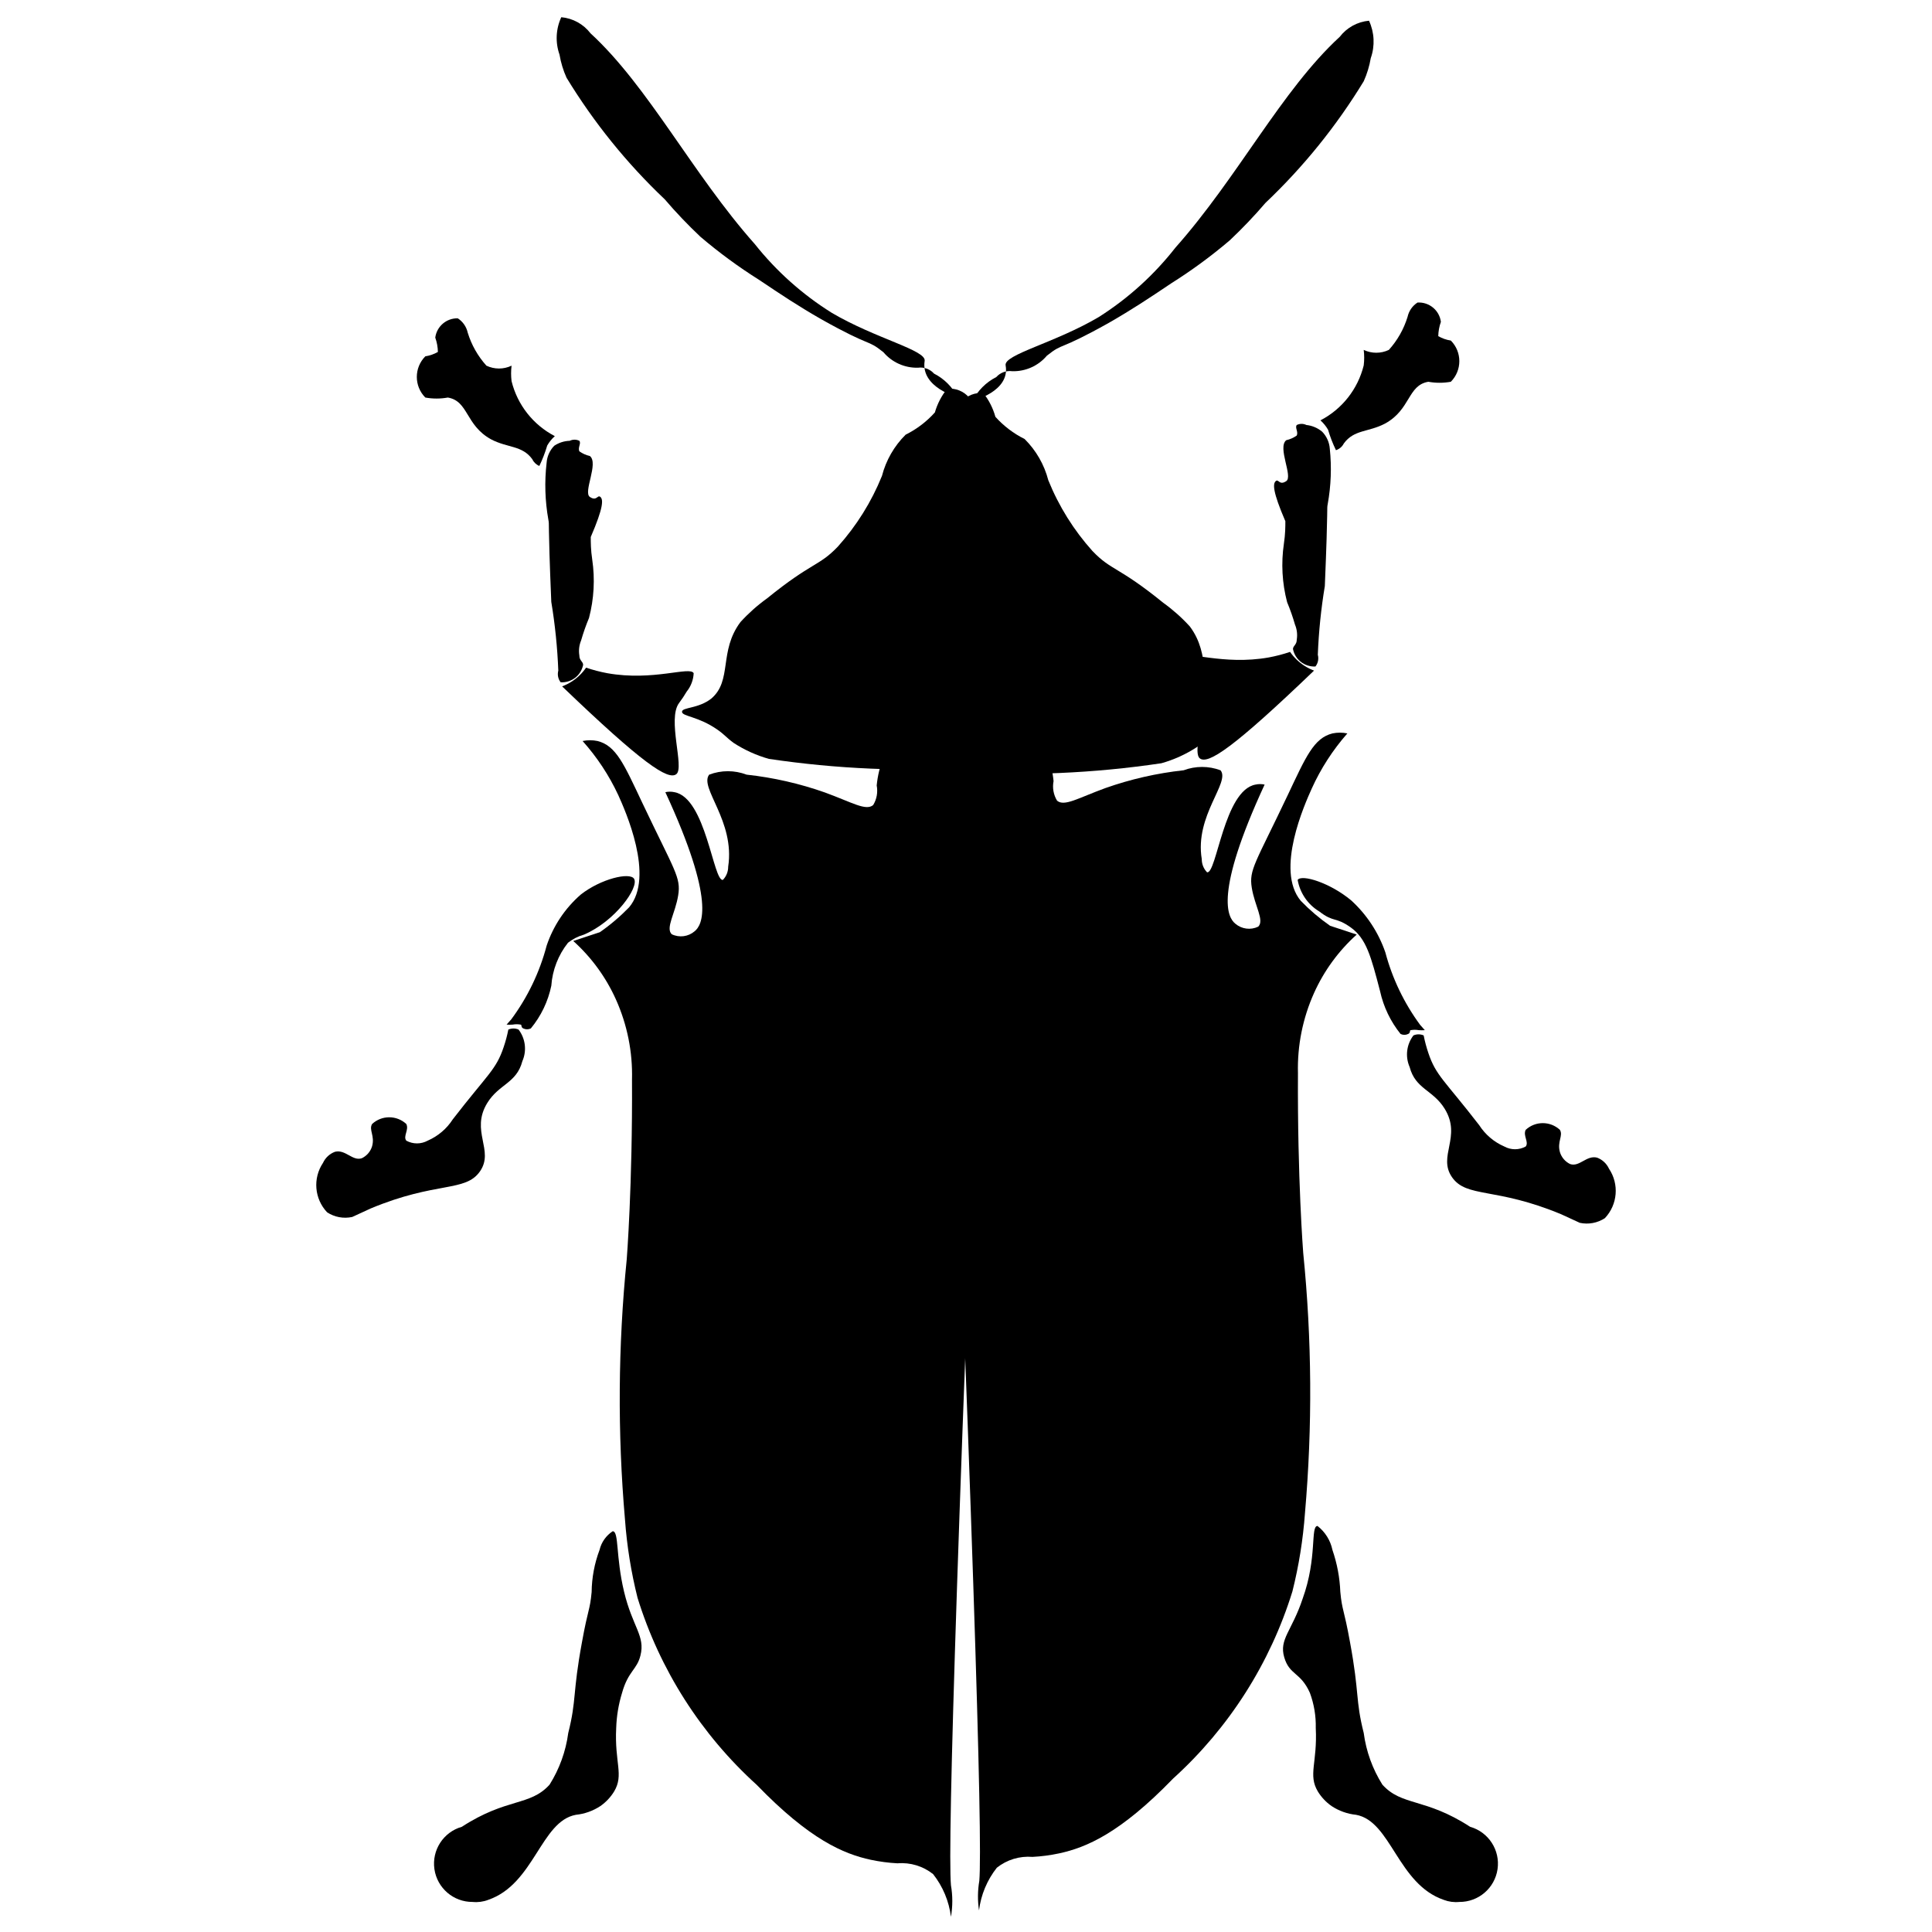
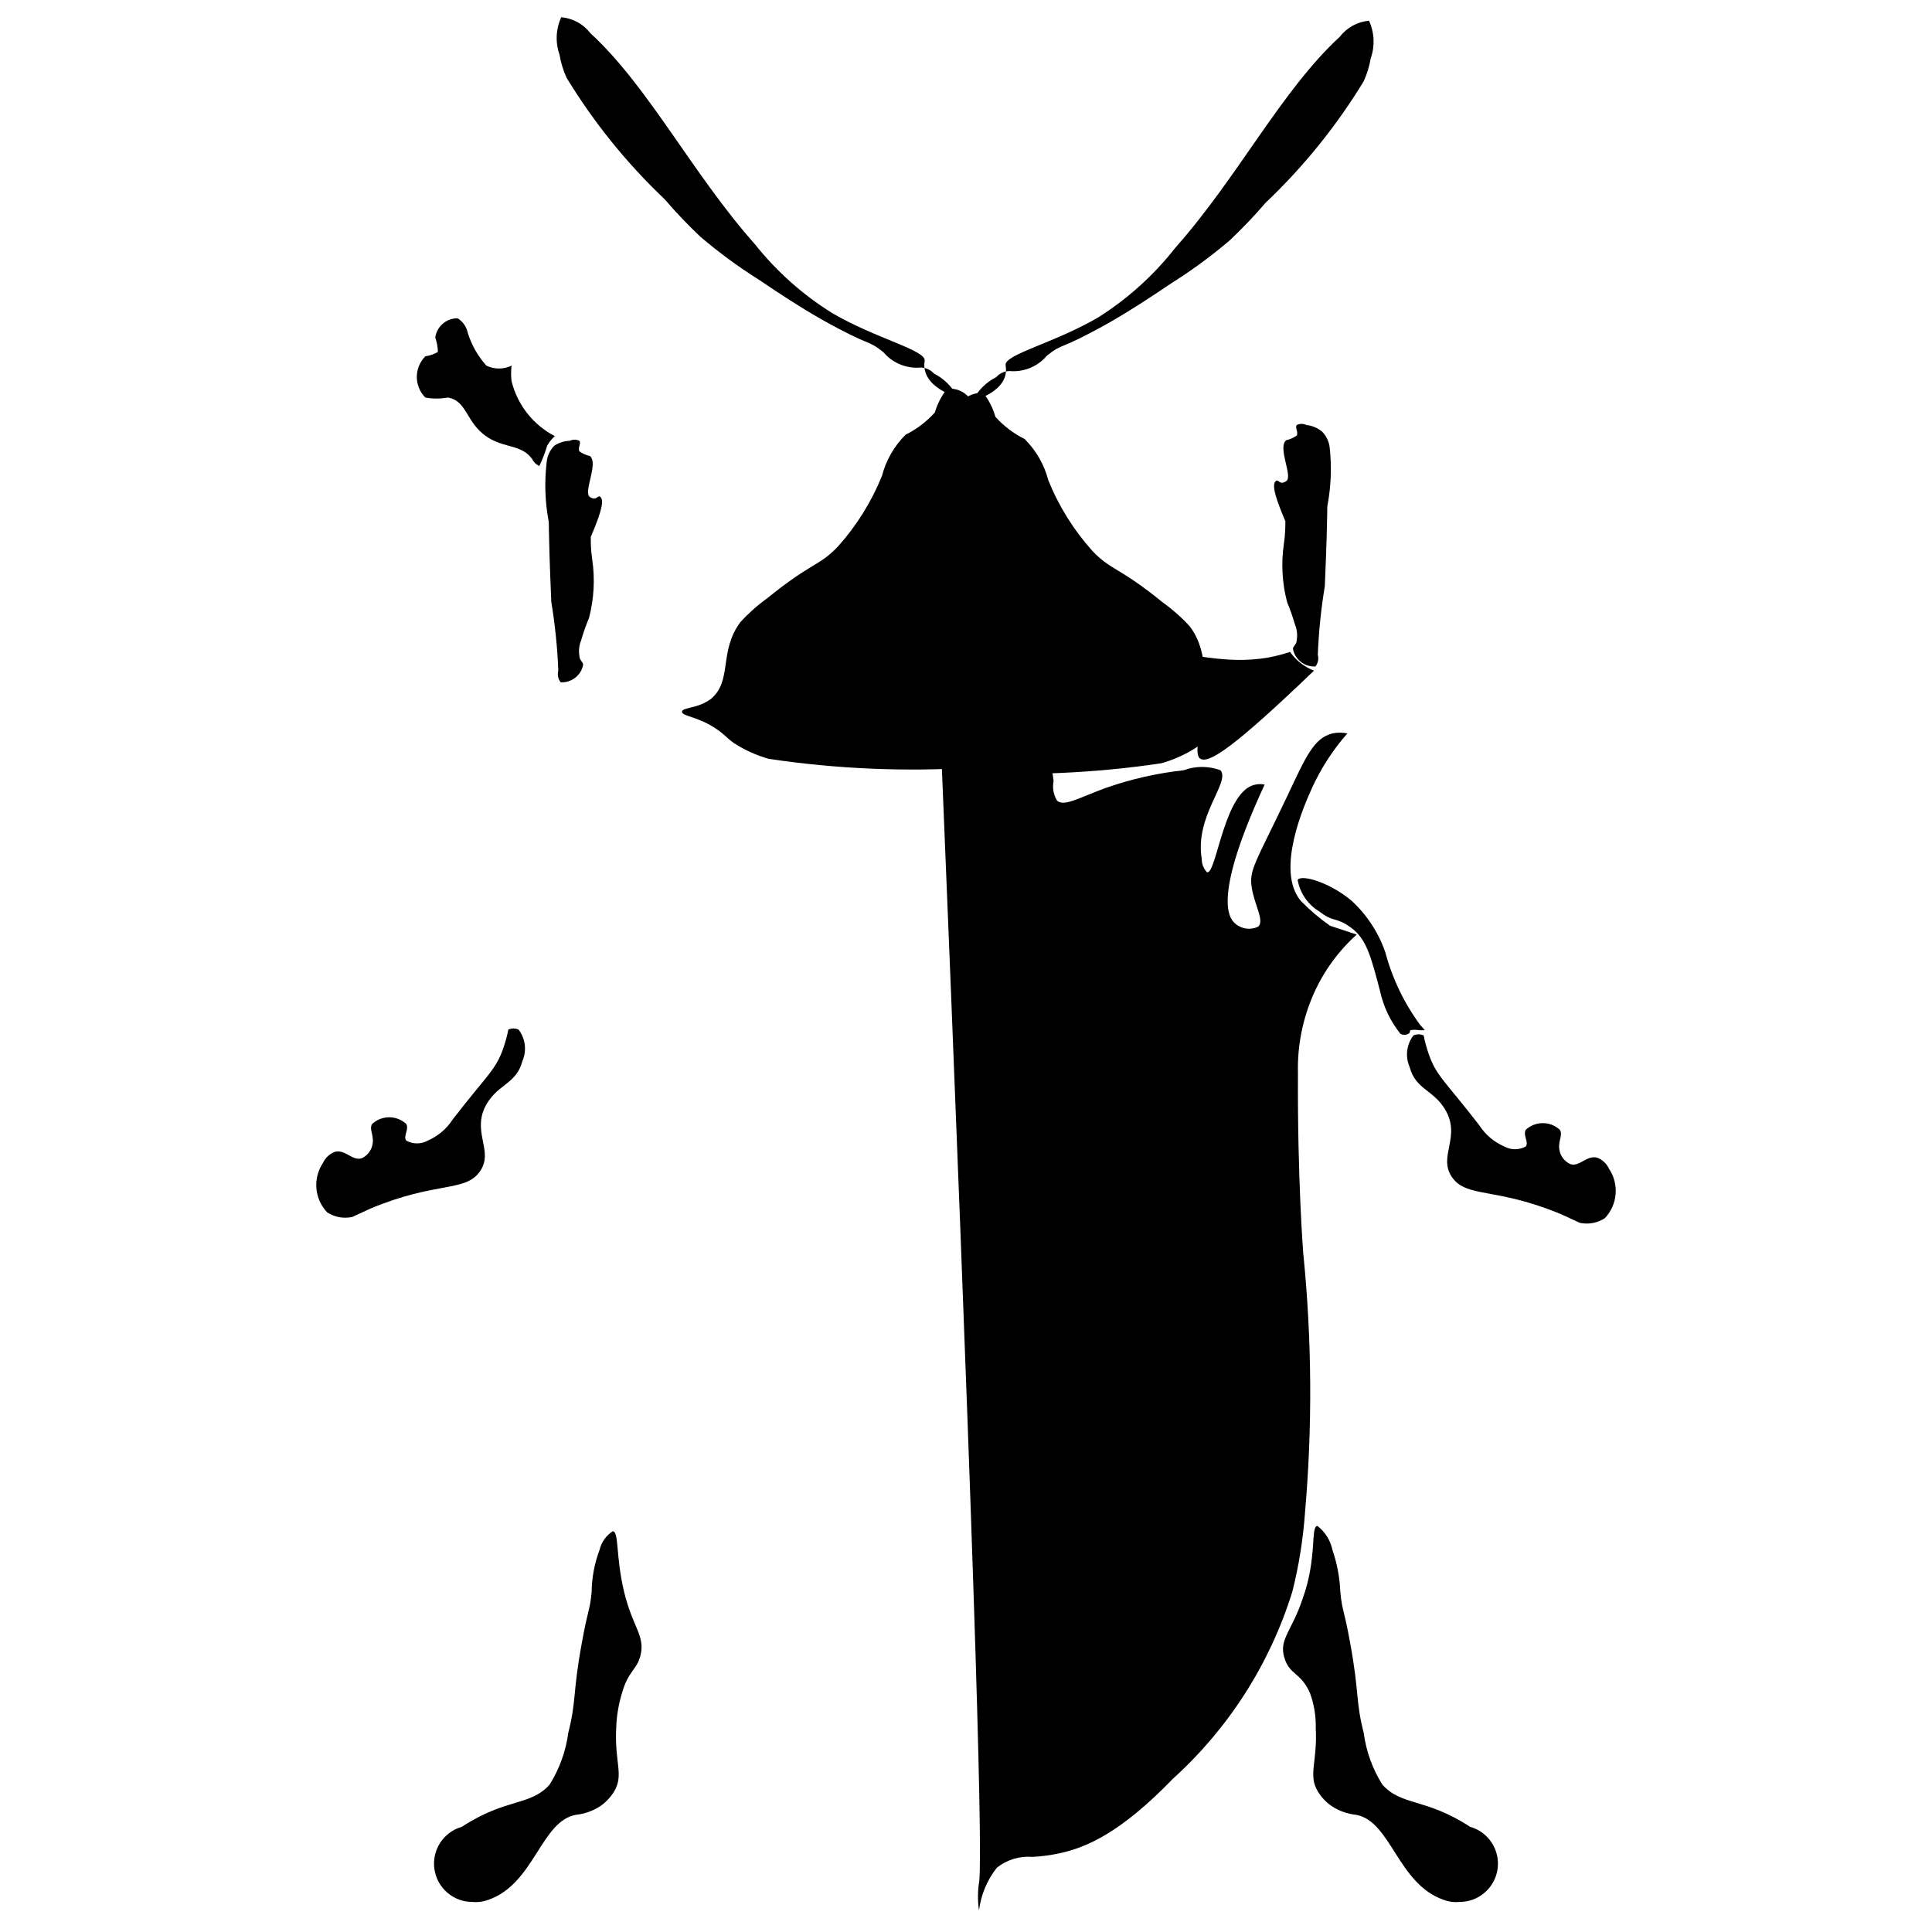
<svg xmlns="http://www.w3.org/2000/svg" width="800px" height="800px" version="1.1" viewBox="144 144 512 512">
  <defs>
    <clipPath id="b">
      <path d="m291 148.09h107v101.91h-107z" />
    </clipPath>
    <clipPath id="a">
      <path d="m295 332h112v319.9h-112z" />
    </clipPath>
  </defs>
  <g clip-path="url(#b)">
    <path d="m389.04 239.67c0.543-2.867-12.938-5.887-24.637-12.781v-0.004c-7.777-4.863-14.668-11.02-20.375-18.203-16.578-18.672-28.121-41.68-43.539-55.859-1.875-2.441-4.684-3.988-7.746-4.262-1.445 3.117-1.609 6.676-0.465 9.918 0.355 2.109 0.98 4.168 1.859 6.117 7.211 11.848 15.965 22.688 26.031 32.23 2.969 3.473 6.125 6.781 9.449 9.918 4.887 4.16 10.062 7.969 15.496 11.387 6.121 4.106 10.305 6.894 16.5 10.457 13.789 7.746 11.93 5.113 16.5 8.754l0.004 0.004c2.269 2.68 5.629 4.188 9.141 4.106 1.59-0.23 3.188 0.352 4.262 1.551 2.703 1.375 4.898 3.57 6.273 6.273 0 0-9.836-2.555-8.754-9.605z" />
  </g>
  <path d="m391.75 253.3c-2.184 2.438-4.812 4.434-7.746 5.891-3.035 3.012-5.203 6.785-6.273 10.922-2.781 6.883-6.742 13.227-11.699 18.75-5.035 5.269-6.816 4.027-18.75 13.711-2.562 1.84-4.926 3.945-7.051 6.277-5.809 7.746-2.09 15.496-7.746 20.297-3.484 2.711-7.746 2.246-7.746 3.484 0 1.238 4.262 1.16 9.375 4.727 2.09 1.473 2.168 1.938 4.262 3.484l-0.004 0.004c2.891 1.887 6.055 3.324 9.375 4.262 17.945 2.676 36.125 3.453 54.23 2.324l-1.16-98.082c-1.43-1.691-3.609-2.562-5.812-2.324-1.492 1.852-2.602 3.988-3.254 6.273z" />
  <path d="m459.23 323.11c0.613 1.047 1.285 2.055 2.016 3.023 3.176 4.262-1.473 17.043 0.695 18.824s9.062-2.867 30.293-23.242c-0.867-0.324-1.699-0.738-2.481-1.238-1.527-0.965-2.848-2.231-3.871-3.719-1.848 0.625-3.738 1.117-5.656 1.473-12.164 2.168-21.926-1.938-22.855 0 0.082 1.781 0.734 3.492 1.859 4.879z" />
  <path d="m490.21 256.63c-0.805-0.398-1.75-0.398-2.555 0-0.543 0.695 0.465 1.781 0 2.789-0.84 0.594-1.785 1.016-2.789 1.242-2.402 1.938 1.859 9.605 0 10.848-1.859 1.238-2.016-0.695-2.789 0-0.773 0.695-0.852 2.711 2.555 10.613 0 1.395 0 3.41-0.387 5.965-0.762 5.168-0.473 10.438 0.852 15.492 0.812 1.945 1.512 3.938 2.094 5.965 0.52 1.25 0.68 2.617 0.465 3.953 0 1.395-0.93 1.551-1.008 2.481 0.539 2.824 3.094 4.812 5.965 4.648 0.68-0.883 0.91-2.027 0.621-3.102 0.238-6.102 0.859-12.18 1.859-18.207 0.93-22.078 0.465-20.145 0.773-21.77 0.871-4.828 1.055-9.758 0.543-14.641-0.121-1.688-0.836-3.281-2.016-4.496-1.184-0.996-2.641-1.617-4.184-1.781z" />
-   <path d="m500.13 261.52c2.711-3.719 6.508-2.945 10.922-5.269 6.816-3.719 5.965-10.148 11.465-11.078h0.004c1.973 0.355 3.992 0.355 5.965 0 3.004-3.023 3.004-7.902 0-10.922-1.172-0.18-2.305-0.574-3.332-1.164 0.027-1.293 0.262-2.578 0.699-3.797-0.402-3.066-3.109-5.301-6.199-5.113-1.348 0.867-2.293 2.234-2.633 3.797-0.996 3.246-2.688 6.234-4.961 8.754-2.106 1.004-4.555 1.004-6.66 0 0.168 1.363 0.168 2.742 0 4.106-1.551 6.281-5.727 11.586-11.469 14.566 0.801 0.715 1.48 1.551 2.016 2.481 0.551 1.859 1.25 3.672 2.094 5.422 0.906-0.289 1.66-0.934 2.09-1.781z" />
-   <path d="m325.97 327.29c-0.613 1.047-1.285 2.055-2.016 3.023-3.176 4.262 1.473 17.043-0.695 18.824s-9.062-2.867-30.293-23.242c0.867-0.324 1.699-0.738 2.481-1.238 1.527-0.965 2.848-2.231 3.871-3.719 1.848 0.625 3.738 1.117 5.656 1.473 12.164 2.168 21.926-1.938 22.855 0-0.082 1.781-0.734 3.492-1.859 4.879z" />
  <path d="m294.98 260.82c0.805-0.398 1.75-0.398 2.555 0 0.543 0.695-0.465 1.781 0 2.789 0.84 0.594 1.789 1.016 2.789 1.242 2.402 1.938-1.859 9.605 0 10.848 1.859 1.238 2.016-0.695 2.789 0 0.773 0.695 0.852 2.711-2.555 10.613 0 1.395 0 3.41 0.387 5.965 0.762 5.168 0.473 10.438-0.852 15.492-0.812 1.945-1.512 3.938-2.094 5.965-0.52 1.25-0.68 2.617-0.465 3.953 0 1.395 0.93 1.551 1.008 2.481-0.539 2.824-3.094 4.812-5.965 4.648-0.68-0.883-0.906-2.027-0.621-3.102-0.238-6.102-0.859-12.18-1.859-18.207-0.93-22.078-0.465-20.145-0.773-21.77-0.891-4.984-1.047-10.074-0.465-15.105 0.121-1.688 0.836-3.281 2.016-4.496 1.215-0.816 2.637-1.273 4.106-1.316z" />
  <path d="m285.07 265.7c-2.711-3.719-6.508-2.945-10.922-5.269-6.816-3.719-5.965-10.148-11.465-11.078h-0.004c-1.973 0.355-3.992 0.355-5.965 0-3.004-3.023-3.004-7.902 0-10.922 1.172-0.18 2.305-0.574 3.332-1.164-0.027-1.293-0.262-2.578-0.699-3.797 0.395-2.977 2.965-5.18 5.969-5.113 1.344 0.867 2.293 2.234 2.633 3.797 0.992 3.246 2.688 6.234 4.957 8.754 2.109 1.004 4.555 1.004 6.664 0-0.168 1.363-0.168 2.742 0 4.106 1.547 6.281 5.727 11.586 11.465 14.566-0.797 0.715-1.477 1.551-2.012 2.481-0.551 1.859-1.25 3.672-2.094 5.422-0.82-0.34-1.484-0.977-1.859-1.781z" />
  <g clip-path="url(#a)">
-     <path d="m331.94 349.29c3.195-1.215 6.723-1.215 9.918 0 7.078 0.77 14.047 2.356 20.762 4.727 7.203 2.633 10.848 4.957 12.781 3.332l0.004-0.004c0.945-1.551 1.277-3.402 0.93-5.188 0.496-5.168 2.457-10.09 5.652-14.18 6.738-8.289 23.629-4.492 24.559-4.262-8.832 213.52-11.465 299.05-10.535 309.89 0.48 2.769 0.48 5.598 0 8.367-0.512-4.133-2.144-8.043-4.727-11.312-2.668-2.121-6.051-3.148-9.449-2.863-2.371-0.125-4.731-0.438-7.051-0.93-7.203-1.551-16.191-5.344-30.215-19.832v-0.004c-14.789-13.395-25.707-30.52-31.609-49.582-1.707-6.812-2.824-13.758-3.332-20.762-1.996-22.949-1.84-46.035 0.465-68.953 0 0 1.551-19.68 1.395-47.645 0.191-7.305-1.266-14.562-4.262-21.227-2.652-5.898-6.504-11.176-11.309-15.496l7.051-2.324c2.785-1.941 5.379-4.148 7.746-6.586 6.894-8.133-1.086-25.797-2.867-29.75-2.43-5.215-5.617-10.043-9.453-14.332 1.305-0.27 2.648-0.27 3.953 0 4.957 1.238 7.051 6.199 11.852 16.348 8.598 18.129 10.305 19.754 9.527 24.559-0.773 4.805-3.41 8.676-1.703 10.305h0.004c1.988 0.961 4.359 0.656 6.043-0.777 2.016-1.625 5.734-7.746-7.746-36.879l-0.004 0.004c0.793-0.176 1.613-0.176 2.402 0 8.367 1.473 10.305 23.785 12.859 23.242 0.906-0.934 1.406-2.188 1.395-3.488 1.859-12.164-7.746-20.918-5.035-24.402z" />
-   </g>
+     </g>
  <path d="m230.68 465.27c1.965 1.293 4.367 1.738 6.664 1.238l4.879-2.246c17.43-7.281 25.102-4.262 28.977-9.84s-2.633-10.691 1.938-18.129c3.098-5.035 7.746-5.191 9.297-11.078 1.211-2.762 0.824-5.969-1.008-8.367-0.863-0.383-1.848-0.383-2.711 0-0.309 1.578-0.723 3.129-1.242 4.648-2.016 6.043-4.262 7.203-13.48 19.137-1.609 2.504-3.93 4.473-6.66 5.656-1.762 0.965-3.894 0.965-5.656 0-0.93-1.16 0.773-2.867 0-4.414v-0.004c-2.555-2.371-6.508-2.371-9.066 0-0.93 1.551 0.773 3.098 0 5.887v0.004c-0.418 1.391-1.402 2.543-2.711 3.176-2.481 0.852-4.34-2.402-7.129-1.703h0.004c-1.41 0.52-2.551 1.578-3.176 2.941-2.738 4.086-2.289 9.516 1.082 13.094z" />
-   <path d="m312.03 376.87c-1.16-1.781-8.754 0-14.102 4.184-4.176 3.629-7.305 8.312-9.062 13.559-1.855 7.047-5.035 13.672-9.375 19.523l-1.238 1.395c0.539 0.043 1.086 0.043 1.625 0 0.691-0.129 1.402-0.129 2.094 0 0.387 0 0 0.695 0.695 1.008 0.637 0.316 1.383 0.316 2.016 0 2.699-3.273 4.562-7.156 5.422-11.312 0.293-4.152 1.832-8.121 4.418-11.387 1.266-0.992 2.711-1.73 4.262-2.168 8.289-3.566 14.641-12.551 13.246-14.801z" />
  <path d="m491.14 592.64c1.098 2.973 1.625 6.129 1.551 9.297 0.465 9.219-2.09 12.395 0.543 16.812 0.934 1.527 2.172 2.844 3.641 3.871 1.949 1.289 4.184 2.086 6.508 2.324 9.297 1.703 11 18.359 23.242 22.543v0.004c1.309 0.496 2.715 0.684 4.106 0.543 5.082 0.043 9.414-3.676 10.137-8.703 0.723-5.031-2.383-9.82-7.269-11.211-11.93-7.746-18.051-5.422-23.242-11.156-2.621-4.16-4.312-8.836-4.957-13.711-2.246-8.91-1.086-10.305-3.641-24.094-1.625-8.988-2.09-8.289-2.555-13.246l-0.004-0.004c-0.145-3.801-0.852-7.559-2.09-11.156-0.523-2.516-1.926-4.769-3.953-6.352-1.938 0 0 8.367-3.949 19.289-2.867 8.598-6.273 10.691-4.879 15.496 1.391 4.805 4.336 3.875 6.812 9.453z" />
  <path d="m308.85 592.64c-0.93 3.016-1.449 6.141-1.551 9.297-0.465 9.219 2.09 12.395-0.543 16.812-0.934 1.527-2.172 2.844-3.641 3.871-1.949 1.289-4.184 2.086-6.508 2.324-9.297 1.703-11 18.359-23.242 22.543v0.004c-1.309 0.496-2.711 0.684-4.106 0.543-5.082 0.043-9.41-3.676-10.137-8.703-0.723-5.031 2.383-9.82 7.269-11.211 11.93-7.746 18.051-5.422 23.242-11.156 2.621-4.16 4.312-8.836 4.961-13.711 2.246-8.91 1.086-10.305 3.641-24.094 1.625-8.988 2.09-8.289 2.555-13.246v-0.004c0.043-3.809 0.75-7.586 2.094-11.156 0.484-2.035 1.734-3.809 3.484-4.957 1.703 0 0.773 6.664 3.019 16.035 2.246 9.375 5.656 11.699 4.34 16.891-0.93 3.797-3.254 4.106-4.879 9.918z" />
  <path d="m467.44 348.13c-3.144-1.176-6.613-1.176-9.762 0-7.078 0.77-14.047 2.356-20.762 4.727-7.203 2.633-10.848 4.957-12.781 3.332-0.949-1.555-1.281-3.406-0.93-5.191-0.5-5.168-2.461-10.086-5.656-14.176-6.738-8.289-23.629-4.492-24.559-4.262 8.832 213.52 11.465 299.05 10.535 309.89-0.445 2.586-0.469 5.227-0.078 7.824 0.512-4.133 2.148-8.043 4.727-11.312 2.672-2.125 6.051-3.148 9.453-2.867 2.371-0.121 4.727-0.434 7.047-0.93 7.203-1.551 16.191-5.344 30.215-19.832 14.793-13.395 25.707-30.52 31.609-49.582 1.711-6.812 2.824-13.758 3.332-20.766 2-22.945 1.844-46.031-0.465-68.949 0 0-1.551-19.68-1.395-47.645v-0.004c-0.188-7.305 1.27-14.559 4.262-21.227 2.652-5.894 6.504-11.172 11.312-15.492l-7.051-2.324c-2.789-1.945-5.383-4.148-7.746-6.586-6.894-8.133 1.086-25.797 2.867-29.75h-0.004c2.406-5.324 5.594-10.258 9.453-14.645-1.305-0.27-2.648-0.27-3.949 0-4.957 1.238-7.051 6.199-11.852 16.348-8.598 18.129-10.305 19.754-9.527 24.559 0.773 4.805 3.41 8.676 1.703 10.305h-0.004c-1.992 0.961-4.359 0.656-6.043-0.773-2.016-1.625-5.734-7.746 7.746-36.879-0.789-0.176-1.609-0.176-2.402 0-8.367 1.473-10.305 23.785-12.859 23.242-0.902-0.934-1.406-2.188-1.395-3.484-1.938-11.547 7.672-20.379 4.957-23.555z" />
  <path d="m569.32 466.82c-1.965 1.289-4.367 1.738-6.664 1.238l-4.879-2.246c-17.43-7.281-25.102-4.262-28.977-9.84s2.633-10.691-1.938-18.129c-3.098-5.035-7.746-5.191-9.297-11.078-1.211-2.766-0.824-5.969 1.008-8.367 0.863-0.383 1.852-0.383 2.711 0 0.312 1.574 0.727 3.129 1.242 4.648 2.016 6.043 4.262 7.203 13.48 19.137 1.609 2.504 3.93 4.473 6.66 5.656 1.762 0.965 3.894 0.965 5.656 0 0.93-1.16-0.773-2.867 0-4.414v-0.004c2.559-2.371 6.508-2.371 9.066 0 0.93 1.551-0.773 3.098 0 5.887 0.418 1.395 1.402 2.547 2.711 3.18 2.481 0.852 4.34-2.402 7.129-1.703v-0.004c1.406 0.523 2.547 1.582 3.176 2.945 2.734 4.082 2.285 9.516-1.086 13.094z" />
  <path d="m487.89 377.18c1.086-1.551 8.598 0.773 14.176 5.422h0.004c4.129 3.766 7.242 8.508 9.062 13.789 1.844 6.926 4.973 13.445 9.219 19.215l1.238 1.395h0.004c-0.543 0.043-1.086 0.043-1.629 0-0.691-0.129-1.398-0.129-2.09 0-0.387 0 0 0.695-0.695 1.008h-0.004c-0.633 0.316-1.379 0.316-2.012 0-2.66-3.301-4.516-7.172-5.426-11.312-2.402-9.219-3.641-13.945-7.746-16.891-4.106-2.945-4.492-1.238-8.367-4.262v0.004c-3.031-1.828-5.121-4.883-5.734-8.367z" />
  <path d="m410.5 240.83c-0.543-2.867 12.938-5.887 24.637-12.781 7.797-4.934 14.691-11.172 20.375-18.438 16.578-18.672 28.121-41.68 43.539-55.859 1.875-2.441 4.684-3.988 7.75-4.262 1.441 3.117 1.609 6.676 0.465 9.918-0.359 2.109-0.98 4.168-1.859 6.117-7.215 11.848-15.969 22.688-26.031 32.23-2.973 3.473-6.129 6.781-9.453 9.918-4.883 4.16-10.062 7.969-15.496 11.387-6.121 4.106-10.305 6.894-16.5 10.457-13.789 7.746-11.93 5.113-16.5 8.754l-0.004 0.004c-2.269 2.68-5.629 4.188-9.141 4.106-1.59-0.23-3.188 0.352-4.262 1.551-2.703 1.375-4.898 3.57-6.273 6.273 0 0 9.992-2.402 8.754-9.375z" />
  <path d="m407.79 254.46c2.188 2.434 4.816 4.434 7.746 5.887 3.035 3.012 5.203 6.785 6.277 10.926 2.781 6.879 6.738 13.227 11.695 18.746 5.035 5.269 6.816 4.027 18.75 13.711v0.004c2.562 1.84 4.926 3.941 7.051 6.273 5.809 7.746 2.09 15.496 7.746 20.297 3.484 2.711 7.746 2.246 7.746 3.484s-4.262 1.16-9.375 4.727c-2.09 1.473-2.168 1.938-4.262 3.484l0.004 0.004c-2.891 1.891-6.051 3.324-9.375 4.262-17.945 2.676-36.121 3.457-54.23 2.324l1.238-98.082c1.43-1.691 3.609-2.562 5.812-2.324 1.465 1.859 2.547 3.996 3.176 6.277z" />
</svg>